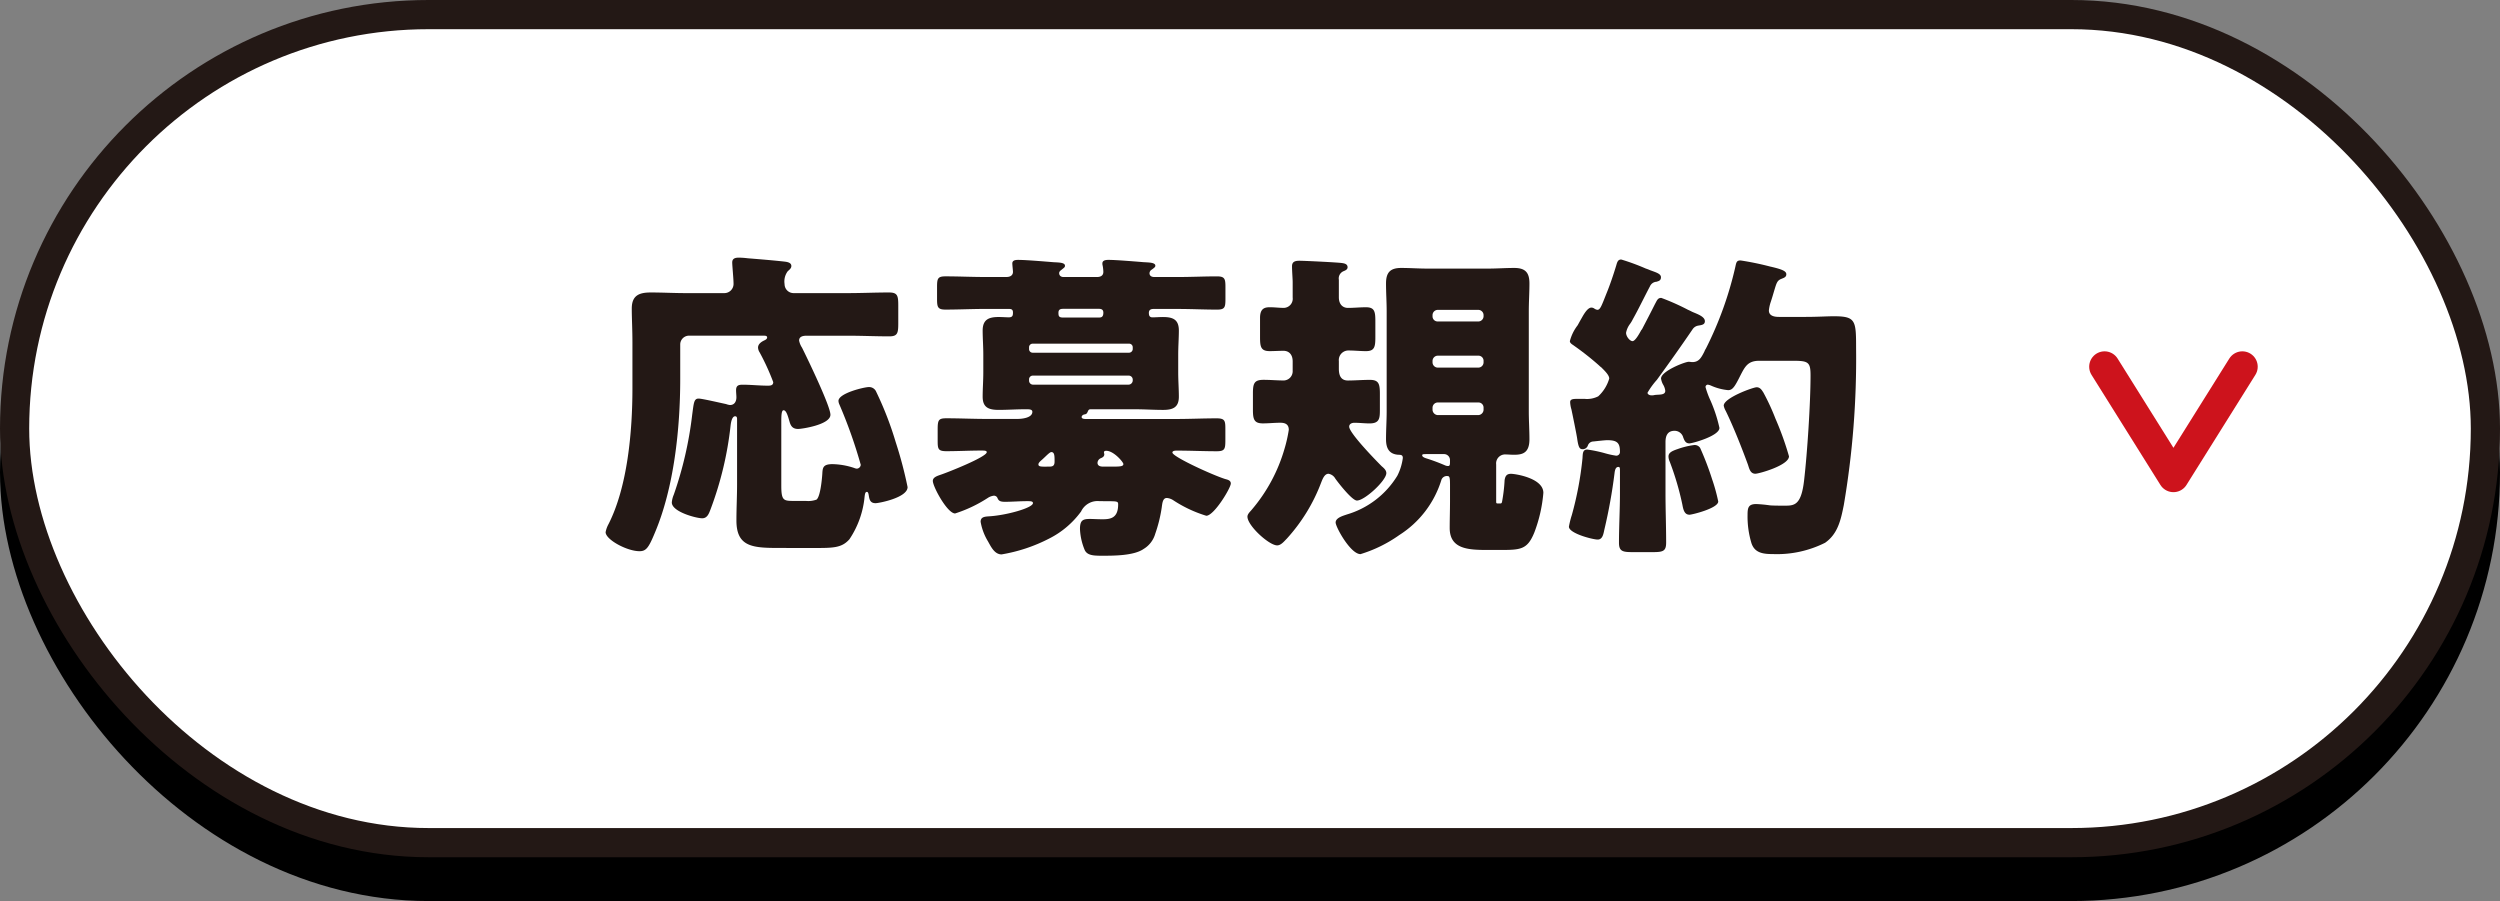
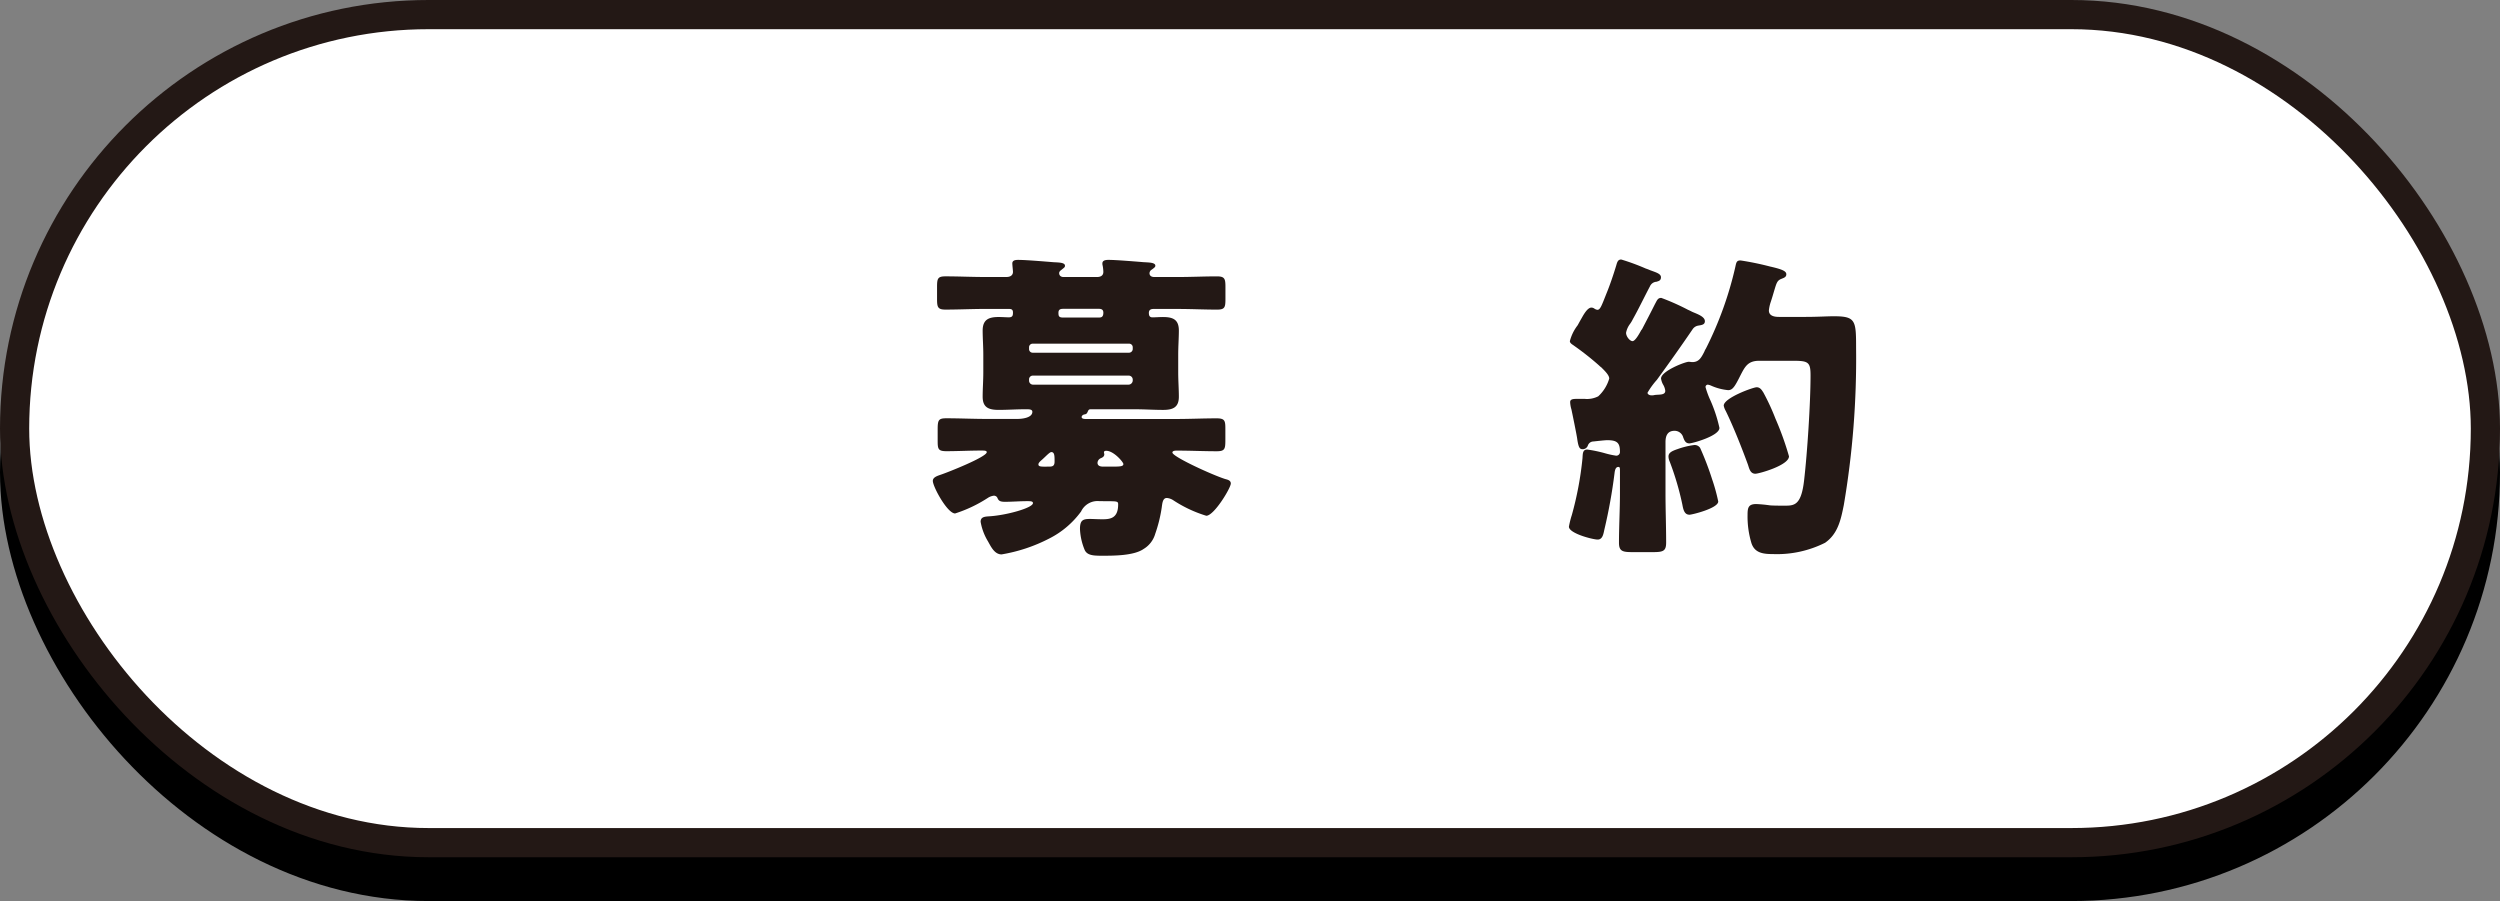
<svg xmlns="http://www.w3.org/2000/svg" width="217.415" height="78.36" viewBox="0 0 217.415 78.36">
  <rect x="0" y="0" width="217.415" height="78.36" fill="#808080" stroke="none" />
  <g id="btn_01" transform="translate(-400.808 -1178.018)">
    <g id="グループ_268" data-name="グループ 268">
      <g id="グループ_266" data-name="グループ 266">
        <rect id="長方形_118" data-name="長方形 118" width="212.337" height="69.473" rx="34.736" transform="translate(403.347 1184.366)" fill="none" stroke="#000" stroke-width="5.078" />
-         <rect id="長方形_119" data-name="長方形 119" width="212.337" height="69.473" rx="34.736" transform="translate(403.347 1184.366)" />
      </g>
      <g id="グループ_267" data-name="グループ 267">
        <rect id="長方形_120" data-name="長方形 120" width="212.337" height="69.473" rx="34.736" transform="translate(403.347 1180.557)" fill="none" stroke="#231815" stroke-width="5.078" />
        <rect id="長方形_121" data-name="長方形 121" width="212.337" height="69.473" rx="34.736" transform="translate(403.347 1180.557)" fill="#fff" />
      </g>
    </g>
    <g id="グループ_270" data-name="グループ 270">
      <g id="グループ_269" data-name="グループ 269">
-         <path id="パス_769" data-name="パス 769" d="M468.729,1225.672c-2.388,0-3.877-.029-3.877-2.386,0-1.066.056-2.1.056-3.142v-5.7c0-.112-.028-.224-.169-.224-.28,0-.365.561-.392.785a29.75,29.75,0,0,1-1.743,7.3c-.14.365-.28.786-.73.786-.505,0-2.641-.561-2.641-1.375a2.158,2.158,0,0,1,.169-.673,32.325,32.325,0,0,0,1.6-6.932c.14-1.01.14-1.431.561-1.431.309,0,1.966.393,2.388.477a1.49,1.49,0,0,0,.337.085c.394,0,.562-.309.562-.674,0-.2-.028-.393-.028-.617,0-.393.2-.477.562-.477.73,0,1.461.084,2.218.084.226,0,.451-.028.451-.309a20.358,20.358,0,0,0-1.18-2.581.832.832,0,0,1-.141-.421c0-.337.337-.533.59-.646.113-.056.2-.14.2-.224,0-.168-.141-.168-.421-.168h-6.349a.767.767,0,0,0-.787.785v2.975c0,4.293-.533,9.456-2.219,13.413-.534,1.291-.759,1.571-1.32,1.571-1.1,0-2.95-1.01-2.95-1.655a2.353,2.353,0,0,1,.253-.7c1.657-3.255,2.079-8.082,2.079-11.786v-4.04c0-1.067-.057-2.077-.057-2.919,0-1.15.646-1.4,1.658-1.4s2.023.056,3.033.056h3.371a.8.8,0,0,0,.788-.841c0-.393-.114-1.544-.114-1.824,0-.365.282-.421.591-.421a7.444,7.444,0,0,1,.758.056c1.04.084,2.079.168,3.118.28.225.028.675.057.675.393,0,.169-.112.281-.31.449a1.483,1.483,0,0,0-.28,1.123.784.784,0,0,0,.786.785h4.747c1.181,0,2.361-.056,3.54-.056.758,0,.815.281.815,1.151v1.515c0,.87-.057,1.151-.786,1.151-1.181,0-2.388-.056-3.569-.056h-3.623c-.281,0-.646.056-.646.42a1.7,1.7,0,0,0,.253.618c.449.9,2.471,5.079,2.471,5.836,0,.87-2.5,1.235-2.808,1.235-.478,0-.647-.253-.759-.673-.112-.365-.253-.954-.506-.954-.168,0-.2.364-.2.982v5.556c0,1.347.2,1.347,1.151,1.347h.984a2.115,2.115,0,0,0,.926-.113c.338-.252.478-1.8.506-2.244.029-.534.057-.842.9-.842a6.342,6.342,0,0,1,1.881.336.662.662,0,0,0,.225.057.362.362,0,0,0,.337-.337,41.924,41.924,0,0,0-1.882-5.3.818.818,0,0,1-.056-.252c0-.674,2.248-1.207,2.64-1.207a.667.667,0,0,1,.647.421,29.127,29.127,0,0,1,1.685,4.349,35.865,35.865,0,0,1,1.039,3.929c0,.926-2.5,1.4-2.781,1.4-.449,0-.533-.281-.59-.645-.027-.169-.056-.337-.168-.337-.14,0-.169.168-.2.421a7.963,7.963,0,0,1-1.32,3.7c-.674.758-1.4.758-3.119.758Z" fill="#231815" />
        <path id="パス_770" data-name="パス 770" d="M496.425,1221.6a1.587,1.587,0,0,0-1.6.9,7.758,7.758,0,0,1-2.781,2.357,14.034,14.034,0,0,1-4.129,1.375c-.618,0-.927-.674-1.18-1.123a4.885,4.885,0,0,1-.646-1.711c0-.421.337-.449.73-.477,1.489-.085,3.821-.73,3.821-1.151,0-.168-.225-.168-.506-.168-.646,0-1.292.056-1.939.056-.533,0-.561-.169-.673-.393a.347.347,0,0,0-.282-.14,1.236,1.236,0,0,0-.533.2,11.838,11.838,0,0,1-2.837,1.347c-.675,0-1.938-2.329-1.938-2.834,0-.337.449-.449.757-.561.506-.169,3.934-1.516,3.934-1.937,0-.14-.225-.14-.477-.14-1.012,0-2.024.056-3.035.056-.758,0-.758-.224-.758-1.01v-.842c0-.842.056-1.01.758-1.01,1.152,0,2.3.056,3.484.056h2.7c.365,0,1.293-.084,1.293-.617,0-.225-.281-.225-.562-.225-.787,0-1.574.056-2.36.056-.871,0-1.4-.2-1.4-1.15,0-.673.056-1.375.056-2.133v-1.515c0-.73-.056-1.459-.056-2.1,0-.983.561-1.179,1.4-1.179.309,0,.646.028.871.028.337,0,.365-.168.365-.421,0-.309-.2-.309-.393-.309h-2.079c-1.123,0-2.276.057-3.4.057-.674,0-.73-.225-.73-.926v-1.039c0-.729.056-.926.73-.926,1.152,0,2.276.056,3.4.056h1.91c.281,0,.562-.112.562-.449,0-.112-.056-.589-.056-.729,0-.281.281-.309.506-.309.674,0,2.331.14,3.061.2.506.028,1.012.028,1.012.308,0,.141-.084.169-.281.337-.113.084-.225.168-.225.309s.084.336.394.336H496.2c.309,0,.562-.112.562-.449a3.441,3.441,0,0,0-.057-.533.653.653,0,0,1-.027-.2c0-.281.308-.309.533-.309.646,0,2.332.14,3.062.2.478.028,1.011.028,1.011.308,0,.112-.084.169-.308.337a.38.38,0,0,0-.2.309c0,.252.2.336.422.336h2.051c1.151,0,2.275-.056,3.4-.056.675,0,.731.225.731.926v1.039c0,.729-.056.926-.731.926-1.123,0-2.247-.057-3.4-.057h-2.135c-.225,0-.393.085-.393.337,0,.225.055.393.308.393.281,0,.618-.028.9-.028.871,0,1.4.2,1.4,1.179,0,.645-.056,1.374-.056,2.1v1.515c0,.758.056,1.46.056,2.133,0,.926-.506,1.15-1.376,1.15-.815,0-1.63-.056-2.444-.056h-3.792c-.169,0-.226,0-.31.2s-.141.224-.309.252c-.112.028-.224.113-.224.225,0,.168.28.168.337.168h7.922c1.151,0,2.331-.056,3.483-.056.731,0,.758.224.758.954v.786c0,.9,0,1.122-.758,1.122-1.152,0-2.3-.056-3.456-.056-.112,0-.393,0-.393.168,0,.365,3.511,1.965,4.58,2.3.2.056.5.112.5.392,0,.393-1.46,2.806-2.134,2.806a11.035,11.035,0,0,1-2.866-1.346,1.21,1.21,0,0,0-.561-.2c-.365,0-.394.449-.449.842a12.264,12.264,0,0,1-.563,2.273,2.263,2.263,0,0,1-1.011,1.319c-.842.589-2.585.589-3.624.589-.73,0-1.264-.028-1.489-.477a5.253,5.253,0,0,1-.421-1.852c0-.758.253-.87.871-.87.281,0,.646.028,1.1.028.7,0,1.349-.112,1.349-1.291,0-.252-.056-.28-.9-.28Zm2.893-13.385a.311.311,0,0,0-.309-.309h-8.4a.311.311,0,0,0-.308.309v.168a.312.312,0,0,0,.308.309h8.4a.332.332,0,0,0,.309-.309Zm0,2.806a.348.348,0,0,0-.365-.337h-8.315a.324.324,0,0,0-.337.337v.084a.348.348,0,0,0,.337.365h8.315a.372.372,0,0,0,.365-.365Zm-7.248,7.576c.309,0,.45-.084.45-.449,0-.477,0-.814-.281-.814-.14,0-.422.309-.73.59-.113.112-.394.308-.394.477s.141.2.562.2Zm4.27-12.964c.2,0,.422,0,.422-.421,0-.252-.141-.337-.394-.337h-3.09c-.253,0-.421.057-.421.337s.028.421.393.421Zm1.32,12.964c.591,0,.843-.028.843-.224,0-.169-.843-1.151-1.488-1.151-.113,0-.2.028-.2.14,0,.057.029.113.029.169,0,.2-.168.28-.309.337a.465.465,0,0,0-.281.392c0,.281.253.337.477.337Z" fill="#231815" />
-         <path id="パス_771" data-name="パス 771" d="M513.227,1209.452c0-.7-.422-.926-.788-.926-.42,0-.814.028-1.208.028-.786,0-.842-.393-.842-1.234v-1.656c0-.786.365-.926.842-.926.422,0,.843.056,1.237.056a.8.8,0,0,0,.759-.9v-1.347c0-.252-.057-.954-.057-1.375s.309-.477.646-.477c.421,0,3.343.141,3.708.2.2.028.478.084.478.365,0,.2-.2.28-.337.336a.683.683,0,0,0-.422.758v1.515c0,.674.394.926.787.926.533,0,1.039-.056,1.574-.056.757,0,.814.393.814,1.235v1.347c0,.841-.057,1.234-.814,1.234-.506,0-1.012-.056-1.49-.056a.835.835,0,0,0-.871.926v.646c0,.449.085,1.038.787,1.038.618,0,1.264-.056,1.91-.056.787,0,.871.365.871,1.234v1.375c0,.73-.028,1.179-.9,1.179-.422,0-.871-.056-1.32-.056-.2,0-.449.084-.449.337,0,.561,2.359,2.974,2.836,3.451.169.14.394.337.394.589,0,.646-1.883,2.386-2.557,2.386-.42,0-1.6-1.516-1.881-1.909a.842.842,0,0,0-.59-.42c-.366,0-.534.505-.647.785a15.2,15.2,0,0,1-2.977,4.855c-.225.224-.506.589-.843.589-.7,0-2.584-1.712-2.584-2.5,0-.225.225-.421.365-.59a14.244,14.244,0,0,0,2.865-5.331,12.257,12.257,0,0,0,.366-1.628c0-.477-.31-.617-.731-.617-.506,0-1.012.056-1.517.056-.758,0-.871-.337-.871-1.179v-1.431c0-.87.113-1.178.927-1.178.59,0,1.18.056,1.77.056a.8.8,0,0,0,.759-.842Zm9.269,15.1a11.728,11.728,0,0,1-3.37,1.656c-.871,0-2.163-2.357-2.163-2.75,0-.421.674-.59.982-.7a7.68,7.68,0,0,0,4.383-3.367,4.685,4.685,0,0,0,.478-1.543c0-.253-.141-.281-.394-.281-.814-.056-1.067-.589-1.067-1.347,0-.814.056-1.627.056-2.413v-8.727c0-.814-.056-1.6-.056-2.413,0-.954.365-1.347,1.32-1.347.759,0,1.517.056,2.275.056h5.282c.758,0,1.516-.056,2.275-.056.955,0,1.32.393,1.32,1.347,0,.813-.056,1.627-.056,2.413v8.727c0,.786.056,1.6.056,2.413,0,1.207-.618,1.347-1.348,1.347-.253,0-.533-.028-.731-.028a.781.781,0,0,0-.814.87v3.227c0,.168.028.168.224.168h.085c.113,0,.168,0,.2-.14a14.009,14.009,0,0,0,.224-1.88c.057-.393.2-.561.562-.561.337,0,2.809.364,2.809,1.655a12.506,12.506,0,0,1-.787,3.452c-.617,1.515-1.207,1.515-3.061,1.515h-1.039c-1.659,0-3.259-.084-3.259-1.908,0-.786.028-1.544.028-2.329v-1.375c0-.674-.028-.814-.225-.814a.5.5,0,0,0-.534.365A8.7,8.7,0,0,1,522.5,1224.549Zm4.411-6.51a.516.516,0,0,0-.534-.533H524.94c-.365,0-.449,0-.449.112,0,.14.253.225.337.253a16.652,16.652,0,0,1,1.657.617.675.675,0,0,0,.253.056c.169,0,.169-.14.169-.393Zm2.472-12.066a.462.462,0,0,0,.449-.449v-.112a.461.461,0,0,0-.449-.449H525.84a.461.461,0,0,0-.45.449v.112a.444.444,0,0,0,.45.449Zm-3.539,2.974a.462.462,0,0,0-.45.449v.14a.461.461,0,0,0,.45.449h3.539a.461.461,0,0,0,.449-.449v-.14a.443.443,0,0,0-.449-.449Zm0,4.069a.462.462,0,0,0-.45.449v.2a.482.482,0,0,0,.45.449h3.539a.482.482,0,0,0,.449-.449v-.2a.443.443,0,0,0-.449-.449Z" fill="#231815" />
        <path id="パス_772" data-name="パス 772" d="M544.9,1211.052a6.567,6.567,0,0,0-.815,1.122c0,.112.141.225.337.225a.87.87,0,0,0,.281-.028c.393-.056.927.028.927-.365a1.334,1.334,0,0,0-.2-.561,1.543,1.543,0,0,1-.168-.505c0-.646,2.078-1.46,2.416-1.46.055,0,.224.028.308.028.59,0,.787-.42,1.039-.9a1.36,1.36,0,0,1,.141-.28,31,31,0,0,0,2.557-7.1c.084-.392.112-.561.449-.561a25.078,25.078,0,0,1,2.585.533c1.123.253,1.4.421,1.4.674s-.224.309-.422.393c-.365.14-.421.336-.617.982-.085.28-.169.589-.309,1.01a3.32,3.32,0,0,0-.168.758c0,.477.477.561.87.561h2.332c1.039,0,1.853-.056,2.443-.056,1.911,0,1.939.365,1.939,2.778a75.888,75.888,0,0,1-1.068,13.637c-.253,1.263-.506,2.5-1.629,3.284a9.323,9.323,0,0,1-4.551.982c-.814,0-1.573-.085-1.854-.954a8.009,8.009,0,0,1-.337-2.442c0-.617.057-.954.759-.954a11.808,11.808,0,0,1,1.18.113c.281.028.983.028,1.263.028.843,0,1.461,0,1.714-2.189.281-2.413.562-6.735.562-9.148,0-1.151-.2-1.263-1.517-1.263H553.8c-.984,0-1.237.505-1.63,1.263-.478.954-.674,1.291-1.067,1.291a4.7,4.7,0,0,1-1.49-.393,1.068,1.068,0,0,0-.28-.084.2.2,0,0,0-.2.224,8.093,8.093,0,0,0,.338.954,12.507,12.507,0,0,1,.87,2.582c0,.7-2.36,1.347-2.613,1.347-.365,0-.449-.309-.533-.505a.777.777,0,0,0-.759-.59c-.618,0-.786.449-.786.983v4.433c0,1.431.056,2.862.056,4.293,0,.758-.253.842-1.18.842h-1.714c-.871,0-1.208-.056-1.208-.813,0-1.431.085-2.891.085-4.322v-1.992c0-.225-.028-.281-.14-.281-.281,0-.31.393-.337.59a45.773,45.773,0,0,1-.871,4.826c-.084.365-.141.9-.59.9-.422,0-2.5-.533-2.5-1.122a7.469,7.469,0,0,1,.253-1.011,29,29,0,0,0,.927-4.938c.028-.393,0-.758.42-.758a11.654,11.654,0,0,1,1.49.309,7.339,7.339,0,0,0,1.01.224.318.318,0,0,0,.338-.337c0-.757-.225-1.01-1.1-1.01-.225,0-.928.084-1.208.112a.517.517,0,0,0-.478.337.48.48,0,0,1-.449.337c-.253,0-.365-.112-.478-.87-.028-.281-.45-2.329-.505-2.582a2.557,2.557,0,0,1-.113-.645c0-.281.309-.281.646-.281h.618a2.142,2.142,0,0,0,1.18-.224,3.388,3.388,0,0,0,.955-1.543c0-.309-.421-.7-.7-.983a.878.878,0,0,1-.167-.14,24.283,24.283,0,0,0-2.164-1.712c-.14-.112-.393-.224-.393-.421a3.8,3.8,0,0,1,.674-1.374c.112-.2.2-.365.281-.506.169-.28.533-1.038.927-1.038a.5.5,0,0,1,.281.112.732.732,0,0,0,.225.085c.253,0,.365-.337.786-1.4.281-.674.618-1.656.871-2.5.084-.309.169-.477.422-.477a18.739,18.739,0,0,1,2.134.786,3.634,3.634,0,0,1,.366.14c.533.2.955.309.955.617s-.225.337-.394.393a.657.657,0,0,0-.561.393c-.506.954-.955,1.908-1.49,2.862a2.66,2.66,0,0,1-.253.421,1.836,1.836,0,0,0-.336.758c0,.337.336.729.561.729s.563-.589.759-.954a.566.566,0,0,0,.112-.168c.365-.7.731-1.4,1.068-2.076.2-.365.253-.562.562-.562a20.08,20.08,0,0,1,2.331,1.039c.2.084.337.168.422.2.393.168,1.039.393,1.039.786,0,.336-.337.336-.618.393a.733.733,0,0,0-.449.308C547,1208.133,545.962,1209.593,544.9,1211.052Zm1.769,6.033a6.768,6.768,0,0,1,1.489-.365.563.563,0,0,1,.505.253,25.336,25.336,0,0,1,1.04,2.722,15.465,15.465,0,0,1,.533,1.936c0,.589-2.275,1.15-2.5,1.15-.42,0-.533-.393-.618-.87a24.689,24.689,0,0,0-1.095-3.732,1.174,1.174,0,0,1-.113-.449C545.905,1217.394,546.187,1217.253,546.664,1217.085Zm7.473-4.967a19.4,19.4,0,0,1,1.067,2.3,26,26,0,0,1,1.18,3.283c0,.786-2.613,1.516-2.922,1.516-.449,0-.533-.449-.646-.786-.534-1.459-1.264-3.311-1.938-4.686a1.456,1.456,0,0,1-.169-.449c0-.674,2.557-1.6,2.865-1.6C553.855,1211.7,554,1211.894,554.137,1212.118Z" fill="#231815" />
      </g>
    </g>
-     <path id="パス_773" data-name="パス 773" d="M583.833,1209.909l5.991,9.573,5.991-9.573" fill="none" stroke="#cd131c" stroke-linecap="round" stroke-linejoin="round" stroke-width="2.674" />
  </g>
</svg>